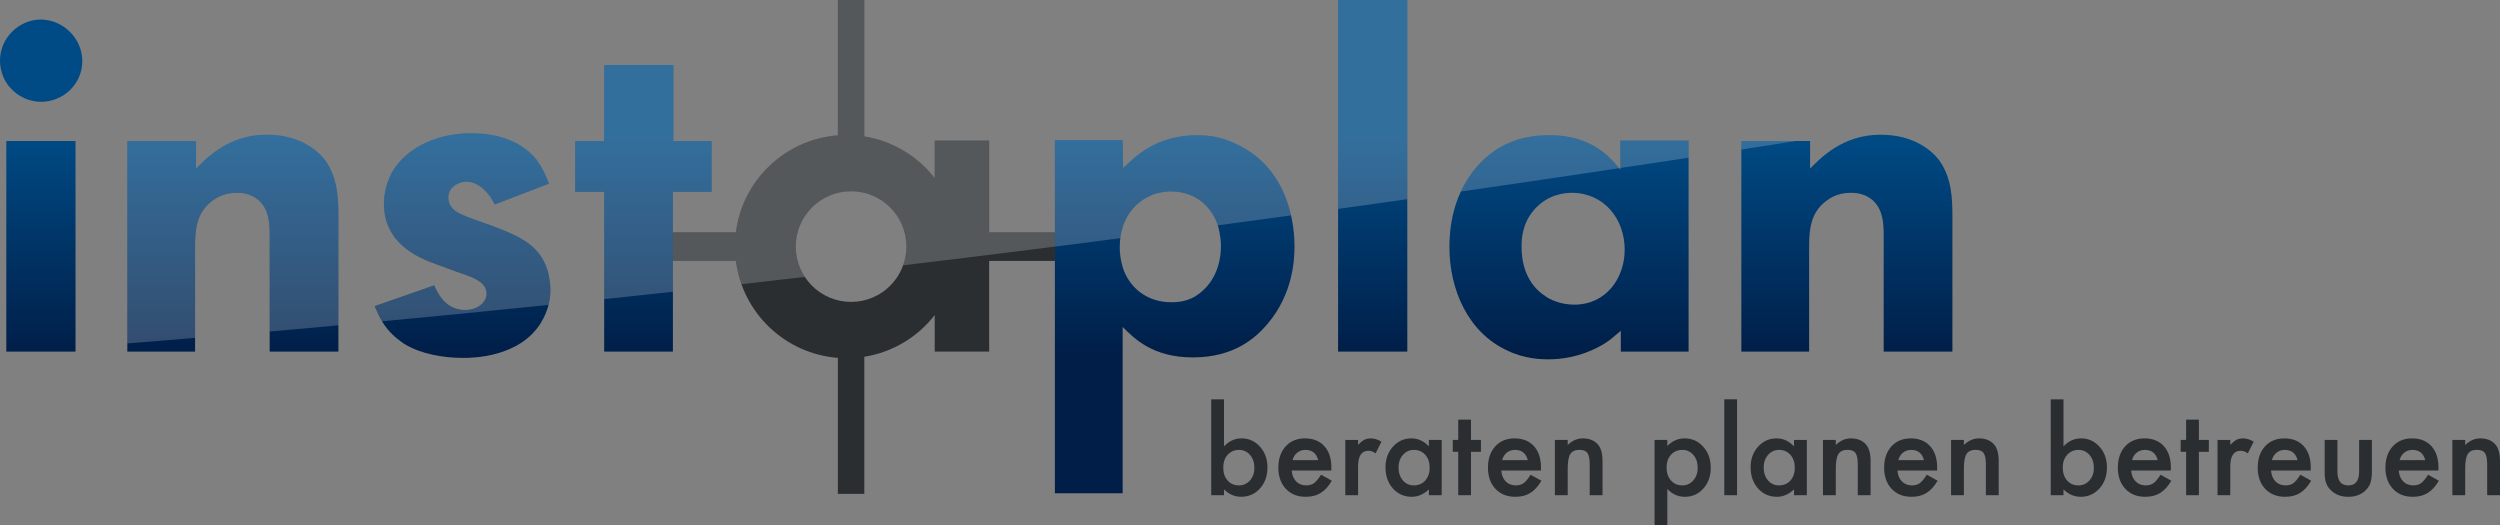
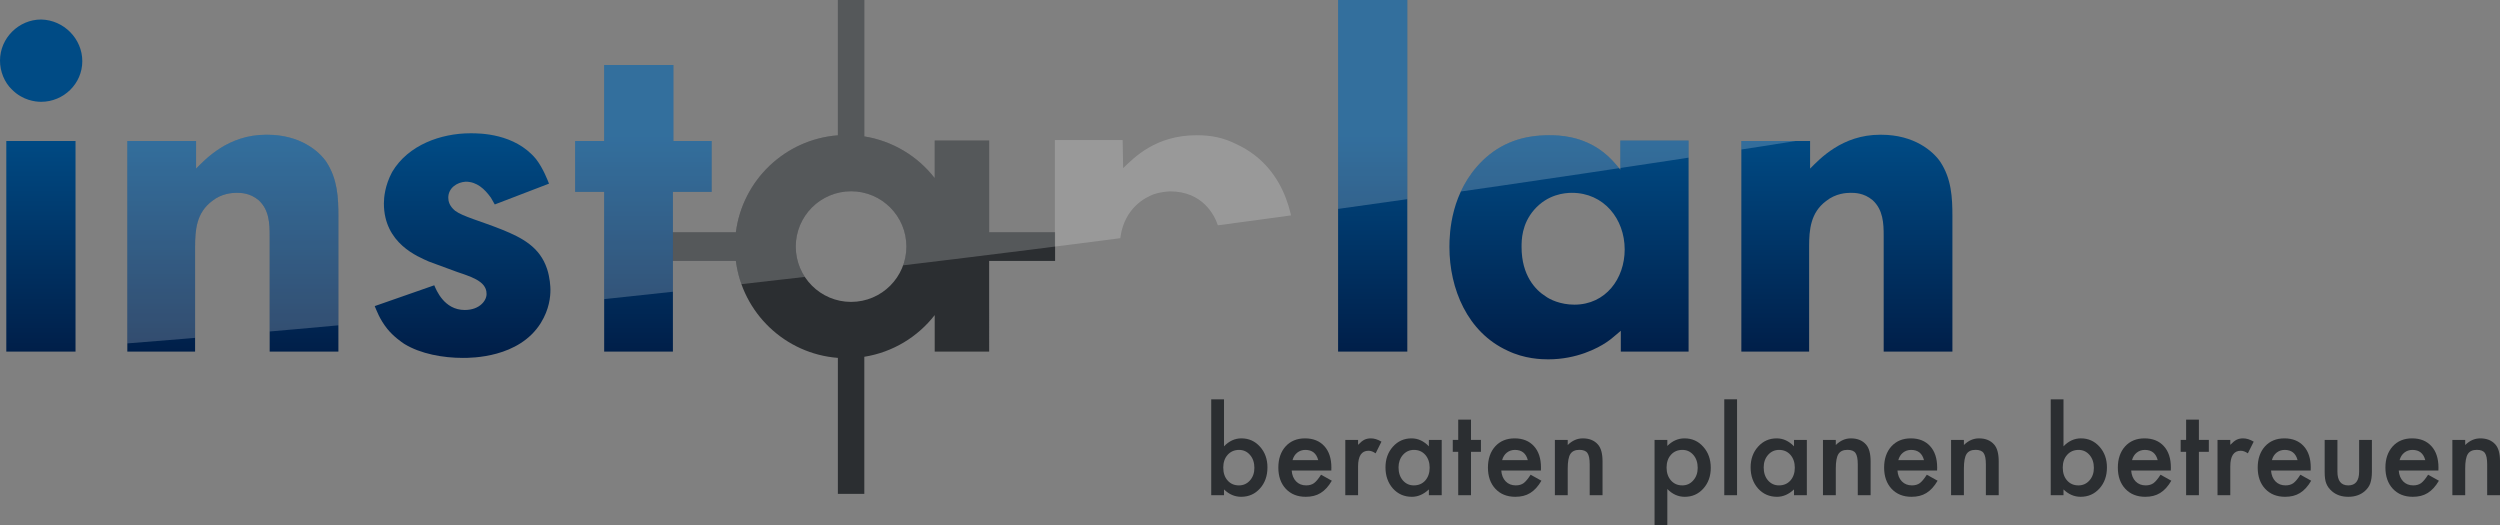
<svg xmlns="http://www.w3.org/2000/svg" xmlns:xlink="http://www.w3.org/1999/xlink" version="1.1" id="Layer_1" x="0px" y="0px" width="463.754px" height="97.444px" viewBox="0 0 463.754 97.444" enable-background="new 0 0 463.754 97.444" xml:space="preserve">
  <rect x="0" y="0" width="463.754" height="97.444" fill="#808080" stroke="none" />
  <g>
    <path fill="#2B2E31" d="M157.879,56.003c-5.666,0-10.261-4.593-10.261-10.259c0-5.668,4.595-10.261,10.261-10.261   c5.664,0,10.258,4.593,10.258,10.261C168.137,51.41,163.543,56.003,157.879,56.003 M183.49,43.082V26.069h-10.101v6.969   c-3.152-4.053-7.769-6.889-13.058-7.734V0.001h-4.906v25.098c-9.805,0.758-17.681,8.324-18.924,17.983h-16.467v5.324h16.467   c1.243,9.659,9.12,17.224,18.924,17.983v25.222h4.906V66.183c5.289-0.844,9.905-3.682,13.058-7.73v6.77h10.101V48.406h12.231   v-5.324H183.49z" />
    <g>
      <defs>
        <path id="SVGID_1_" d="M147.619,45.745c0-5.669,4.594-10.262,10.26-10.262c5.665,0,10.258,4.593,10.258,10.262     c0,5.665-4.594,10.257-10.258,10.257C152.213,56.002,147.619,51.41,147.619,45.745 M155.426,0.001v25.098     c-9.806,0.758-17.681,8.323-18.924,17.984h-16.467v5.322h16.467c1.243,9.66,9.12,17.225,18.924,17.984v25.223h4.905v-25.43     c5.291-0.845,9.905-3.683,13.06-7.73v6.771h10.1V48.405h12.23v-5.322h-12.23V26.069h-10.1v6.969     c-3.154-4.053-7.769-6.889-13.06-7.732V0.001H155.426z" />
      </defs>
      <clipPath id="SVGID_2_">
        <use xlink:href="#SVGID_1_" overflow="visible" />
      </clipPath>
      <g opacity="0.2" clip-path="url(#SVGID_2_)">
        <g>
          <defs>
            <rect id="SVGID_3_" x="-194.715" y="-241.196" width="705.642" height="411.48" />
          </defs>
          <clipPath id="SVGID_4_">
            <use xlink:href="#SVGID_3_" overflow="visible" />
          </clipPath>
          <path clip-path="url(#SVGID_4_)" fill="#FFFFFF" d="M-156.931,70.892c0,0,192.027,7.309,567.826-57.566l70.747-125.685      l-302.218-50.997L-156.931,70.892z" />
        </g>
      </g>
    </g>
    <g>
      <defs>
        <path id="SVGID_5_" d="M1.169,65.224h12.842V26.158H1.169V65.224z M0,11.253c0,1.975,0.809,4.04,2.246,5.389     c1.976,1.978,4.311,2.244,5.387,2.244c4.132,0,7.634-3.322,7.634-7.545c0-4.129-3.412-7.631-7.634-7.722     C3.504,3.619,0,7.032,0,11.253" />
      </defs>
      <clipPath id="SVGID_6_">
        <use xlink:href="#SVGID_5_" overflow="visible" />
      </clipPath>
      <linearGradient id="SVGID_7_" gradientUnits="userSpaceOnUse" x1="-784.055" y1="2394.789" x2="-783.054" y2="2394.789" gradientTransform="matrix(0 -40.885 -40.885 0 97918.047 -31989.688)">
        <stop offset="0" style="stop-color:#001E48" />
        <stop offset="1" style="stop-color:#004B85" />
      </linearGradient>
      <rect y="3.62" clip-path="url(#SVGID_6_)" fill="url(#SVGID_7_)" width="15.267" height="61.604" />
    </g>
    <g>
      <defs>
        <path id="SVGID_8_" d="M1.169,65.224h12.842V26.158H1.169V65.224z M0,11.253c0,1.975,0.809,4.04,2.246,5.389     c1.976,1.978,4.311,2.244,5.387,2.244c4.132,0,7.634-3.322,7.634-7.545c0-4.129-3.412-7.631-7.634-7.722     C3.504,3.619,0,7.032,0,11.253" />
      </defs>
      <clipPath id="SVGID_9_">
        <use xlink:href="#SVGID_8_" overflow="visible" />
      </clipPath>
      <g opacity="0.2" clip-path="url(#SVGID_9_)">
        <g>
          <defs>
            <rect id="SVGID_10_" x="-194.715" y="-241.196" width="705.642" height="411.48" />
          </defs>
          <clipPath id="SVGID_11_">
            <use xlink:href="#SVGID_10_" overflow="visible" />
          </clipPath>
        </g>
      </g>
    </g>
    <g>
      <defs>
        <path id="SVGID_12_" d="M36.371,31.276v-5.117H23.618v39.064H36.19V45.739c0-3.146,0.27-6.287,3.146-8.444     c1.793-1.435,3.772-1.526,4.579-1.526c0.719,0,2.425,0,4.042,1.348c1.976,1.796,2.066,4.311,2.066,6.646v21.462h12.752V40.17     c0-3.591-0.181-7.004-2.247-10.149c-1.345-1.974-4.851-5.026-10.954-5.026c-0.072-0.001-0.143-0.001-0.214-0.001     C42.304,24.993,38.151,29.5,36.371,31.276" />
      </defs>
      <clipPath id="SVGID_13_">
        <use xlink:href="#SVGID_12_" overflow="visible" />
      </clipPath>
      <linearGradient id="SVGID_14_" gradientUnits="userSpaceOnUse" x1="-784.054" y1="2393.919" x2="-783.055" y2="2393.919" gradientTransform="matrix(0 -40.885 -40.885 0 97918.047 -31989.688)">
        <stop offset="0" style="stop-color:#001E48" />
        <stop offset="1" style="stop-color:#004B85" />
      </linearGradient>
      <rect x="23.618" y="24.993" clip-path="url(#SVGID_13_)" fill="url(#SVGID_14_)" width="39.157" height="40.231" />
    </g>
    <g>
      <defs>
        <path id="SVGID_15_" d="M36.371,31.276v-5.117H23.618v39.064H36.19V45.739c0-3.146,0.27-6.287,3.146-8.444     c1.793-1.435,3.772-1.526,4.579-1.526c0.719,0,2.425,0,4.042,1.348c1.976,1.796,2.066,4.311,2.066,6.646v21.462h12.752V40.17     c0-3.591-0.181-7.004-2.247-10.149c-1.345-1.974-4.851-5.026-10.954-5.026c-0.072-0.001-0.143-0.001-0.214-0.001     C42.304,24.993,38.151,29.5,36.371,31.276" />
      </defs>
      <clipPath id="SVGID_16_">
        <use xlink:href="#SVGID_15_" overflow="visible" />
      </clipPath>
      <g opacity="0.2" clip-path="url(#SVGID_16_)">
        <g>
          <defs>
            <rect id="SVGID_17_" x="-194.715" y="-241.196" width="705.642" height="411.48" />
          </defs>
          <clipPath id="SVGID_18_">
            <use xlink:href="#SVGID_17_" overflow="visible" />
          </clipPath>
          <path clip-path="url(#SVGID_18_)" fill="#FFFFFF" d="M-156.931,70.892c0,0,192.027,7.309,567.826-57.566l70.747-125.685      l-302.218-50.997L-156.931,70.892z" />
        </g>
      </g>
    </g>
    <g>
      <defs>
        <path id="SVGID_19_" d="M72.74,31.909c-1.346,2.513-1.527,4.759-1.527,5.835c0,7.454,6.379,9.88,8.352,10.776l5.12,1.887     c2.244,0.808,5.569,1.617,5.569,4.044c0.09,1.163-1.168,3.051-4.041,3.051c-3.861,0-5.3-3.771-5.658-4.581l-11.046,3.861     c0.357,0.811,0.899,2.426,2.336,4.224c1.165,1.435,2.603,2.422,3.141,2.782c3.055,1.883,7.274,2.604,10.866,2.604     c1.619,0,10.418,0,14.46-6.465c1.615-2.602,1.794-4.939,1.794-6.195c0-0.539-0.088-2.246-0.629-3.862     c-1.346-4.042-4.578-5.749-8.35-7.275c-4.041-1.614-7.275-2.425-8.713-3.505c-1.076-0.895-1.257-1.794-1.257-2.421     c0-1.797,1.619-2.874,3.237-2.966c2.063,0,3.502,1.348,4.667,2.966c0.27,0.448,0.451,0.806,0.719,1.258l10.06-3.86     c-0.181-0.453-1.08-2.877-2.426-4.584c-3.953-4.76-10.418-4.76-12.125-4.76C81.812,24.722,75.706,26.879,72.74,31.909" />
      </defs>
      <clipPath id="SVGID_20_">
        <use xlink:href="#SVGID_19_" overflow="visible" />
      </clipPath>
      <linearGradient id="SVGID_21_" gradientUnits="userSpaceOnUse" x1="-784.055" y1="2392.877" x2="-783.054" y2="2392.877" gradientTransform="matrix(0 -40.885 -40.885 0 97918.047 -31989.688)">
        <stop offset="0" style="stop-color:#001E48" />
        <stop offset="1" style="stop-color:#004B85" />
      </linearGradient>
      <rect x="69.509" y="24.722" clip-path="url(#SVGID_20_)" fill="url(#SVGID_21_)" width="32.597" height="41.67" />
    </g>
    <g>
      <defs>
        <path id="SVGID_22_" d="M72.74,31.909c-1.346,2.513-1.527,4.759-1.527,5.835c0,7.454,6.379,9.88,8.352,10.776l5.12,1.887     c2.244,0.808,5.569,1.617,5.569,4.044c0.09,1.163-1.168,3.051-4.041,3.051c-3.861,0-5.3-3.771-5.658-4.581l-11.046,3.861     c0.357,0.811,0.899,2.426,2.336,4.224c1.165,1.435,2.603,2.422,3.141,2.782c3.055,1.883,7.274,2.604,10.866,2.604     c1.619,0,10.418,0,14.46-6.465c1.615-2.602,1.794-4.939,1.794-6.195c0-0.539-0.088-2.246-0.629-3.862     c-1.346-4.042-4.578-5.749-8.35-7.275c-4.041-1.614-7.275-2.425-8.713-3.505c-1.076-0.895-1.257-1.794-1.257-2.421     c0-1.797,1.619-2.874,3.237-2.966c2.063,0,3.502,1.348,4.667,2.966c0.27,0.448,0.451,0.806,0.719,1.258l10.06-3.86     c-0.181-0.453-1.08-2.877-2.426-4.584c-3.953-4.76-10.418-4.76-12.125-4.76C81.812,24.722,75.706,26.879,72.74,31.909" />
      </defs>
      <clipPath id="SVGID_23_">
        <use xlink:href="#SVGID_22_" overflow="visible" />
      </clipPath>
      <g opacity="0.2" clip-path="url(#SVGID_23_)">
        <g>
          <defs>
-             <rect id="SVGID_24_" x="-194.715" y="-241.196" width="705.642" height="411.48" />
-           </defs>
+             </defs>
          <clipPath id="SVGID_25_">
            <use xlink:href="#SVGID_24_" overflow="visible" />
          </clipPath>
          <path clip-path="url(#SVGID_25_)" fill="#FFFFFF" d="M-156.931,70.892c0,0,192.027,7.309,567.826-57.566l70.747-125.685      l-302.218-50.997L-156.931,70.892z" />
        </g>
      </g>
    </g>
    <g>
      <defs>
        <polygon id="SVGID_26_" points="124.917,26.157 132.012,26.157 132.012,35.59 124.826,35.59 124.826,65.224 112.075,65.224      112.075,35.59 106.686,35.59 106.686,26.157 112.075,26.157 112.075,12.062 124.917,12.062    " />
      </defs>
      <clipPath id="SVGID_27_">
        <use xlink:href="#SVGID_26_" overflow="visible" />
      </clipPath>
      <linearGradient id="SVGID_28_" gradientUnits="userSpaceOnUse" x1="-784.055" y1="2392.057" x2="-783.055" y2="2392.057" gradientTransform="matrix(0 -40.885 -40.885 0 97918.047 -31989.688)">
        <stop offset="0" style="stop-color:#001E48" />
        <stop offset="1" style="stop-color:#004B85" />
      </linearGradient>
      <rect x="106.686" y="12.062" clip-path="url(#SVGID_27_)" fill="url(#SVGID_28_)" width="25.326" height="53.162" />
    </g>
    <g>
      <defs>
        <polygon id="SVGID_29_" points="112.076,12.063 112.076,26.159 106.686,26.159 106.686,35.59 112.076,35.59 112.076,65.224      124.826,65.224 124.826,35.59 132.011,35.59 132.011,26.159 124.917,26.159 124.917,12.063    " />
      </defs>
      <clipPath id="SVGID_30_">
        <use xlink:href="#SVGID_29_" overflow="visible" />
      </clipPath>
      <g opacity="0.2" clip-path="url(#SVGID_30_)">
        <g>
          <defs>
            <rect id="SVGID_31_" x="-194.715" y="-241.196" width="705.642" height="411.48" />
          </defs>
          <clipPath id="SVGID_32_">
            <use xlink:href="#SVGID_31_" overflow="visible" />
          </clipPath>
          <path clip-path="url(#SVGID_32_)" fill="#FFFFFF" d="M-156.931,70.892c0,0,192.027,7.309,567.826-57.566l70.747-125.685      l-302.218-50.997L-156.931,70.892z" />
        </g>
      </g>
    </g>
    <g>
      <defs>
-         <path id="SVGID_33_" d="M208.524,50.317c-0.721-1.885-0.811-3.683-0.811-4.398c0-6.02,3.504-8.624,5.66-9.611     c0.717-0.361,1.885-0.716,3.683-0.808c6.016,0,8.26,4.399,8.888,6.378c0.451,1.614,0.542,3.143,0.542,3.678     c0,5.571-2.963,8.354-4.94,9.522c-1.795,0.987-3.594,0.987-4.31,0.987C213.374,56.065,210.047,54,208.524,50.317 M208.345,31.188     l-0.091-5.209h-12.571v65.527h12.571V60.646c2.152,2.152,5.565,5.655,13.021,5.655c7.813,0,11.765-3.772,13.831-6.194     c4.759-5.567,5.027-11.941,5.027-14.457c0-3.056-0.627-14.282-10.866-18.951c-2.334-1.166-4.576-1.614-7.274-1.614     C214.359,25.084,210.407,29.214,208.345,31.188" />
-       </defs>
+         </defs>
      <clipPath id="SVGID_34_">
        <use xlink:href="#SVGID_33_" overflow="visible" />
      </clipPath>
      <linearGradient id="SVGID_35_" gradientUnits="userSpaceOnUse" x1="-784.055" y1="2389.646" x2="-783.055" y2="2389.646" gradientTransform="matrix(0 -40.885 -40.885 0 97918.047 -31989.688)">
        <stop offset="0" style="stop-color:#001E48" />
        <stop offset="1" style="stop-color:#004B85" />
      </linearGradient>
      <rect x="195.683" y="25.085" clip-path="url(#SVGID_34_)" fill="url(#SVGID_35_)" width="44.45" height="66.422" />
    </g>
    <g>
      <defs>
        <path id="SVGID_36_" d="M208.524,50.317c-0.721-1.885-0.811-3.683-0.811-4.398c0-6.02,3.504-8.624,5.66-9.611     c0.717-0.361,1.885-0.716,3.683-0.808c6.016,0,8.26,4.399,8.888,6.378c0.451,1.614,0.542,3.143,0.542,3.678     c0,5.571-2.963,8.354-4.94,9.522c-1.795,0.987-3.594,0.987-4.31,0.987C213.374,56.065,210.047,54,208.524,50.317 M208.345,31.188     l-0.091-5.209h-12.571v65.527h12.571V60.646c2.152,2.152,5.565,5.655,13.021,5.655c7.813,0,11.765-3.772,13.831-6.194     c4.759-5.567,5.027-11.941,5.027-14.457c0-3.056-0.627-14.282-10.866-18.951c-2.334-1.166-4.576-1.614-7.274-1.614     C214.359,25.084,210.407,29.214,208.345,31.188" />
      </defs>
      <clipPath id="SVGID_37_">
        <use xlink:href="#SVGID_36_" overflow="visible" />
      </clipPath>
      <g opacity="0.2" clip-path="url(#SVGID_37_)">
        <g>
          <defs>
            <rect id="SVGID_38_" x="-194.715" y="-241.196" width="705.642" height="411.48" />
          </defs>
          <clipPath id="SVGID_39_">
            <use xlink:href="#SVGID_38_" overflow="visible" />
          </clipPath>
          <path clip-path="url(#SVGID_39_)" fill="#FFFFFF" d="M-156.931,70.892c0,0,192.027,7.309,567.826-57.566l70.747-125.685      l-302.218-50.997L-156.931,70.892z" />
        </g>
      </g>
    </g>
    <g>
      <defs>
        <rect id="SVGID_40_" x="248.217" width="12.841" height="65.222" />
      </defs>
      <clipPath id="SVGID_41_">
        <use xlink:href="#SVGID_40_" overflow="visible" />
      </clipPath>
      <linearGradient id="SVGID_42_" gradientUnits="userSpaceOnUse" x1="-784.055" y1="2388.747" x2="-783.055" y2="2388.747" gradientTransform="matrix(0 -40.885 -40.885 0 97918.047 -31989.688)">
        <stop offset="0" style="stop-color:#001E48" />
        <stop offset="1" style="stop-color:#004B85" />
      </linearGradient>
      <rect x="248.217" y="0.001" clip-path="url(#SVGID_41_)" fill="url(#SVGID_42_)" width="12.841" height="65.222" />
    </g>
    <g>
      <defs>
        <rect id="SVGID_43_" x="248.217" y="0.001" width="12.84" height="65.223" />
      </defs>
      <clipPath id="SVGID_44_">
        <use xlink:href="#SVGID_43_" overflow="visible" />
      </clipPath>
      <g opacity="0.2" clip-path="url(#SVGID_44_)">
        <g>
          <defs>
            <rect id="SVGID_45_" x="-194.715" y="-241.196" width="705.642" height="411.48" />
          </defs>
          <clipPath id="SVGID_46_">
            <use xlink:href="#SVGID_45_" overflow="visible" />
          </clipPath>
          <path clip-path="url(#SVGID_46_)" fill="#FFFFFF" d="M-156.931,70.892c0,0,192.027,7.309,567.826-57.566l70.747-125.685      l-302.218-50.997L-156.931,70.892z" />
        </g>
      </g>
    </g>
    <g>
      <defs>
        <path id="SVGID_47_" d="M286.743,54.989c-1.885-1.17-4.49-3.863-4.49-9.159c0-1.259,0-4.224,2.336-6.918     c2.514-2.874,5.658-3.142,7.004-3.142c5.928,0,9.789,4.848,9.789,10.506c0,5.388-3.502,10.238-9.342,10.238     C289.435,56.515,287.461,55.526,286.743,54.989 M274.975,29.841c-5.832,5.749-6.105,13.294-6.105,15.989     c0,7.72,3.325,15.801,10.778,19.214c3.142,1.527,6.286,1.615,7.544,1.615c5.298,0,9.158-2.062,10.775-3.141     c0.988-0.631,1.795-1.438,2.695-2.158v3.863h12.574V26.069h-12.663v5.391c-0.991-1.167-1.798-2.156-3.054-3.145     c-3.951-3.143-8.354-3.231-10.148-3.231C282.611,25.084,278.48,26.431,274.975,29.841" />
      </defs>
      <clipPath id="SVGID_48_">
        <use xlink:href="#SVGID_47_" overflow="visible" />
      </clipPath>
      <linearGradient id="SVGID_49_" gradientUnits="userSpaceOnUse" x1="-784.055" y1="2387.856" x2="-783.055" y2="2387.856" gradientTransform="matrix(0 -40.885 -40.885 0 97918.047 -31989.688)">
        <stop offset="0" style="stop-color:#001E48" />
        <stop offset="1" style="stop-color:#004B85" />
      </linearGradient>
      <rect x="268.87" y="25.085" clip-path="url(#SVGID_48_)" fill="url(#SVGID_49_)" width="44.367" height="41.574" />
    </g>
    <g>
      <defs>
        <path id="SVGID_50_" d="M286.743,54.989c-1.885-1.17-4.49-3.863-4.49-9.159c0-1.259,0-4.224,2.336-6.918     c2.514-2.874,5.658-3.142,7.004-3.142c5.928,0,9.789,4.848,9.789,10.506c0,5.388-3.502,10.238-9.342,10.238     C289.435,56.515,287.461,55.526,286.743,54.989 M274.975,29.841c-5.832,5.749-6.105,13.294-6.105,15.989     c0,7.72,3.325,15.801,10.778,19.214c3.142,1.527,6.286,1.615,7.544,1.615c5.298,0,9.158-2.062,10.775-3.141     c0.988-0.631,1.795-1.438,2.695-2.158v3.863h12.574V26.069h-12.663v5.391c-0.991-1.167-1.798-2.156-3.054-3.145     c-3.951-3.143-8.354-3.231-10.148-3.231C282.611,25.084,278.48,26.431,274.975,29.841" />
      </defs>
      <clipPath id="SVGID_51_">
        <use xlink:href="#SVGID_50_" overflow="visible" />
      </clipPath>
      <g opacity="0.2" clip-path="url(#SVGID_51_)">
        <g>
          <defs>
            <rect id="SVGID_52_" x="-194.715" y="-241.196" width="705.642" height="411.48" />
          </defs>
          <clipPath id="SVGID_53_">
            <use xlink:href="#SVGID_52_" overflow="visible" />
          </clipPath>
          <path clip-path="url(#SVGID_53_)" fill="#FFFFFF" d="M-156.931,70.892c0,0,192.027,7.309,567.826-57.566l70.747-125.685      l-302.218-50.997L-156.931,70.892z" />
        </g>
      </g>
    </g>
    <g>
      <defs>
        <path id="SVGID_54_" d="M335.774,31.276v-5.117h-12.752v39.064h12.573V45.739c0-3.146,0.271-6.287,3.142-8.444     c1.797-1.435,3.773-1.526,4.581-1.526c0.718,0,2.425,0,4.04,1.348c1.975,1.796,2.068,4.311,2.068,6.646v21.462h12.75V40.17     c0-3.591-0.18-7.004-2.244-10.149c-1.346-1.974-4.85-5.026-10.957-5.026c-0.072-0.001-0.143-0.001-0.214-0.001     C341.708,24.993,337.552,29.5,335.774,31.276" />
      </defs>
      <clipPath id="SVGID_55_">
        <use xlink:href="#SVGID_54_" overflow="visible" />
      </clipPath>
      <linearGradient id="SVGID_56_" gradientUnits="userSpaceOnUse" x1="-784.054" y1="2386.597" x2="-783.055" y2="2386.597" gradientTransform="matrix(0 -40.885 -40.885 0 97918.047 -31989.688)">
        <stop offset="0" style="stop-color:#001E48" />
        <stop offset="1" style="stop-color:#004B85" />
      </linearGradient>
      <rect x="323.022" y="24.993" clip-path="url(#SVGID_55_)" fill="url(#SVGID_56_)" width="39.154" height="40.231" />
    </g>
    <g>
      <defs>
        <path id="SVGID_57_" d="M335.774,31.276v-5.117h-12.752v39.064h12.573V45.739c0-3.146,0.271-6.287,3.142-8.444     c1.797-1.435,3.773-1.526,4.581-1.526c0.718,0,2.425,0,4.04,1.348c1.975,1.796,2.068,4.311,2.068,6.646v21.462h12.75V40.17     c0-3.591-0.18-7.004-2.244-10.149c-1.346-1.974-4.85-5.026-10.957-5.026c-0.072-0.001-0.143-0.001-0.214-0.001     C341.708,24.993,337.552,29.5,335.774,31.276" />
      </defs>
      <clipPath id="SVGID_58_">
        <use xlink:href="#SVGID_57_" overflow="visible" />
      </clipPath>
      <g opacity="0.2" clip-path="url(#SVGID_58_)">
        <g>
          <defs>
            <rect id="SVGID_59_" x="-194.715" y="-241.196" width="705.642" height="411.48" />
          </defs>
          <clipPath id="SVGID_60_">
            <use xlink:href="#SVGID_59_" overflow="visible" />
          </clipPath>
          <path clip-path="url(#SVGID_60_)" fill="#FFFFFF" d="M-156.931,70.892c0,0,192.027,7.309,567.826-57.566l70.747-125.685      l-302.218-50.997L-156.931,70.892z" />
        </g>
      </g>
    </g>
    <g>
      <path fill="#2B2E31" d="M227.055,74.071v8.721c0.948-0.982,2.022-1.475,3.223-1.475c1.384,0,2.535,0.517,3.455,1.549    c0.92,1.025,1.381,2.303,1.381,3.834c0,1.58-0.464,2.887-1.391,3.918c-0.92,1.025-2.082,1.539-3.486,1.539    c-1.188,0-2.248-0.457-3.182-1.369v1.074h-2.37V74.071H227.055z M232.69,86.806c0-0.982-0.266-1.783-0.8-2.401    c-0.541-0.632-1.218-0.948-2.033-0.948c-0.87,0-1.579,0.306-2.128,0.916c-0.541,0.604-0.811,1.391-0.811,2.359    c0,0.998,0.267,1.795,0.801,2.392c0.533,0.61,1.235,0.917,2.106,0.917c0.821,0,1.503-0.307,2.044-0.917    C232.417,88.505,232.69,87.733,232.69,86.806z" />
      <path fill="#2B2E31" d="M246.963,87.29h-7.353c0.063,0.843,0.337,1.514,0.821,2.012c0.484,0.492,1.106,0.738,1.865,0.738    c0.59,0,1.078-0.141,1.464-0.422c0.38-0.281,0.812-0.801,1.296-1.559l2.001,1.116c-0.31,0.526-0.636,0.978-0.979,1.354    s-0.713,0.685-1.105,0.927c-0.395,0.242-0.818,0.42-1.275,0.532c-0.456,0.112-0.951,0.169-1.484,0.169    c-1.531,0-2.76-0.492-3.688-1.475c-0.927-0.99-1.391-2.304-1.391-3.939c0-1.623,0.449-2.936,1.349-3.939    c0.905-0.99,2.106-1.486,3.603-1.486c1.51,0,2.703,0.481,3.582,1.443c0.87,0.955,1.306,2.279,1.306,3.971L246.963,87.29z     M244.53,85.353c-0.33-1.265-1.127-1.896-2.391-1.896c-0.288,0-0.559,0.044-0.811,0.132c-0.254,0.088-0.483,0.214-0.69,0.379    c-0.208,0.165-0.385,0.364-0.532,0.595c-0.147,0.232-0.26,0.496-0.337,0.791H244.53z" />
      <path fill="#2B2E31" d="M249.555,81.603h2.369v0.916c0.436-0.457,0.822-0.77,1.159-0.938c0.345-0.176,0.751-0.264,1.222-0.264    c0.625,0,1.278,0.204,1.959,0.611l-1.084,2.17c-0.45-0.322-0.889-0.484-1.317-0.484c-1.292,0-1.938,0.977-1.938,2.928v5.32h-2.369    V81.603z" />
      <path fill="#2B2E31" d="M265.057,81.603h2.381v10.26h-2.381v-1.074c-0.977,0.912-2.026,1.369-3.15,1.369    c-1.418,0-2.591-0.514-3.518-1.539c-0.92-1.045-1.38-2.352-1.38-3.918c0-1.537,0.46-2.819,1.38-3.844    c0.92-1.025,2.071-1.539,3.455-1.539c1.193,0,2.265,0.492,3.213,1.475V81.603z M259.432,86.7c0,0.983,0.264,1.784,0.79,2.402    c0.54,0.625,1.222,0.938,2.044,0.938c0.877,0,1.586-0.303,2.127-0.906c0.541-0.625,0.811-1.418,0.811-2.381    c0-0.962-0.27-1.756-0.811-2.381c-0.541-0.61-1.242-0.916-2.106-0.916c-0.815,0-1.496,0.309-2.044,0.928    C259.702,85.009,259.432,85.78,259.432,86.7z" />
      <path fill="#2B2E31" d="M272.873,83.814v8.048h-2.37v-8.048h-1.012v-2.212h1.012v-3.761h2.37v3.761h1.843v2.212H272.873z" />
      <path fill="#2B2E31" d="M285.843,87.29h-7.353c0.063,0.843,0.338,1.514,0.822,2.012c0.484,0.492,1.105,0.738,1.863,0.738    c0.591,0,1.078-0.141,1.465-0.422c0.379-0.281,0.811-0.801,1.295-1.559l2.002,1.116c-0.309,0.526-0.636,0.978-0.979,1.354    c-0.345,0.376-0.713,0.685-1.106,0.927c-0.393,0.242-0.818,0.42-1.273,0.532c-0.457,0.112-0.952,0.169-1.486,0.169    c-1.531,0-2.76-0.492-3.686-1.475c-0.928-0.99-1.391-2.304-1.391-3.939c0-1.623,0.449-2.936,1.348-3.939    c0.906-0.99,2.107-1.486,3.603-1.486c1.51,0,2.704,0.481,3.581,1.443c0.871,0.955,1.307,2.279,1.307,3.971L285.843,87.29z     M283.411,85.353c-0.33-1.265-1.127-1.896-2.392-1.896c-0.288,0-0.558,0.044-0.812,0.132c-0.252,0.088-0.482,0.214-0.689,0.379    s-0.385,0.364-0.532,0.595c-0.147,0.232-0.26,0.496-0.337,0.791H283.411z" />
      <path fill="#2B2E31" d="M288.434,81.603h2.381v0.947c0.828-0.821,1.763-1.232,2.803-1.232c1.193,0,2.123,0.376,2.791,1.127    c0.576,0.64,0.863,1.683,0.863,3.129v6.289h-2.381v-5.73c0-1.012-0.141-1.71-0.421-2.096c-0.274-0.395-0.772-0.59-1.495-0.59    c-0.787,0-1.346,0.26-1.676,0.779c-0.322,0.512-0.484,1.408-0.484,2.686v4.951h-2.381V81.603z" />
      <path fill="#2B2E31" d="M309.291,97.444h-2.37V81.603h2.37v1.116c0.935-0.934,1.994-1.401,3.181-1.401    c1.412,0,2.574,0.52,3.486,1.56c0.928,1.032,1.391,2.335,1.391,3.907c0,1.539-0.459,2.82-1.379,3.846    c-0.914,1.018-2.064,1.527-3.455,1.527c-1.201,0-2.275-0.481-3.224-1.443V97.444z M314.926,86.796    c0-0.984-0.268-1.784-0.801-2.402c-0.541-0.625-1.223-0.938-2.043-0.938c-0.871,0-1.577,0.303-2.117,0.906    c-0.541,0.604-0.812,1.396-0.812,2.381c0,0.961,0.271,1.755,0.812,2.38c0.533,0.61,1.235,0.917,2.105,0.917    c0.822,0,1.5-0.31,2.033-0.928C314.653,88.495,314.926,87.722,314.926,86.796z" />
      <path fill="#2B2E31" d="M322.225,74.071v17.791h-2.369V74.071H322.225z" />
      <path fill="#2B2E31" d="M332.791,81.603h2.381v10.26h-2.381v-1.074c-0.976,0.912-2.026,1.369-3.149,1.369    c-1.418,0-2.592-0.514-3.518-1.539c-0.92-1.045-1.381-2.352-1.381-3.918c0-1.537,0.461-2.819,1.381-3.844    c0.92-1.025,2.07-1.539,3.455-1.539c1.193,0,2.264,0.492,3.212,1.475V81.603z M327.167,86.7c0,0.983,0.263,1.784,0.789,2.402    c0.541,0.625,1.223,0.938,2.044,0.938c0.878,0,1.587-0.303,2.128-0.906c0.541-0.625,0.811-1.418,0.811-2.381    c0-0.962-0.27-1.756-0.811-2.381c-0.541-0.61-1.243-0.916-2.107-0.916c-0.814,0-1.496,0.309-2.043,0.928    C327.436,85.009,327.167,85.78,327.167,86.7z" />
      <path fill="#2B2E31" d="M338.163,81.603h2.381v0.947c0.828-0.821,1.762-1.232,2.802-1.232c1.194,0,2.124,0.376,2.792,1.127    c0.575,0.64,0.863,1.683,0.863,3.129v6.289h-2.381v-5.73c0-1.012-0.141-1.71-0.422-2.096c-0.273-0.395-0.771-0.59-1.495-0.59    c-0.786,0-1.345,0.26-1.675,0.779c-0.323,0.512-0.484,1.408-0.484,2.686v4.951h-2.381V81.603z" />
      <path fill="#2B2E31" d="M359.334,87.29h-7.352c0.062,0.843,0.337,1.514,0.821,2.012c0.484,0.492,1.106,0.738,1.864,0.738    c0.59,0,1.078-0.141,1.465-0.422c0.379-0.281,0.811-0.801,1.295-1.559l2.002,1.116c-0.31,0.526-0.637,0.978-0.98,1.354    s-0.713,0.685-1.105,0.927c-0.394,0.242-0.818,0.42-1.274,0.532s-0.952,0.169-1.485,0.169c-1.531,0-2.76-0.492-3.687-1.475    c-0.927-0.99-1.391-2.304-1.391-3.939c0-1.623,0.449-2.936,1.349-3.939c0.905-0.99,2.106-1.486,3.602-1.486    c1.51,0,2.704,0.481,3.582,1.443c0.871,0.955,1.307,2.279,1.307,3.971L359.334,87.29z M356.902,85.353    c-0.33-1.265-1.127-1.896-2.392-1.896c-0.287,0-0.558,0.044-0.811,0.132s-0.482,0.214-0.689,0.379    c-0.208,0.165-0.385,0.364-0.533,0.595c-0.146,0.232-0.26,0.496-0.336,0.791H356.902z" />
      <path fill="#2B2E31" d="M361.926,81.603h2.381v0.947c0.828-0.821,1.762-1.232,2.802-1.232c1.194,0,2.124,0.376,2.792,1.127    c0.575,0.64,0.863,1.683,0.863,3.129v6.289h-2.381v-5.73c0-1.012-0.141-1.71-0.422-2.096c-0.273-0.395-0.771-0.59-1.495-0.59    c-0.786,0-1.345,0.26-1.675,0.779c-0.323,0.512-0.484,1.408-0.484,2.686v4.951h-2.381V81.603z" />
      <path fill="#2B2E31" d="M382.783,74.071v8.721c0.948-0.982,2.022-1.475,3.224-1.475c1.383,0,2.535,0.517,3.455,1.549    c0.92,1.025,1.379,2.303,1.379,3.834c0,1.58-0.463,2.887-1.391,3.918c-0.92,1.025-2.082,1.539-3.486,1.539    c-1.187,0-2.246-0.457-3.181-1.369v1.074h-2.37V74.071H382.783z M388.418,86.806c0-0.982-0.268-1.783-0.801-2.401    c-0.541-0.632-1.219-0.948-2.033-0.948c-0.871,0-1.58,0.306-2.127,0.916c-0.541,0.604-0.812,1.391-0.812,2.359    c0,0.998,0.267,1.795,0.8,2.392c0.534,0.61,1.236,0.917,2.107,0.917c0.821,0,1.502-0.307,2.043-0.917    C388.145,88.505,388.418,87.733,388.418,86.806z" />
      <path fill="#2B2E31" d="M402.691,87.29h-7.353c0.063,0.843,0.338,1.514,0.822,2.012c0.484,0.492,1.105,0.738,1.863,0.738    c0.591,0,1.078-0.141,1.465-0.422c0.379-0.281,0.811-0.801,1.295-1.559l2.002,1.116c-0.309,0.526-0.636,0.978-0.979,1.354    c-0.345,0.376-0.713,0.685-1.106,0.927c-0.393,0.242-0.818,0.42-1.273,0.532c-0.457,0.112-0.952,0.169-1.486,0.169    c-1.531,0-2.76-0.492-3.686-1.475c-0.928-0.99-1.391-2.304-1.391-3.939c0-1.623,0.449-2.936,1.348-3.939    c0.906-0.99,2.107-1.486,3.603-1.486c1.51,0,2.704,0.481,3.581,1.443c0.871,0.955,1.307,2.279,1.307,3.971L402.691,87.29z     M400.258,85.353c-0.33-1.265-1.127-1.896-2.392-1.896c-0.288,0-0.558,0.044-0.812,0.132c-0.252,0.088-0.482,0.214-0.689,0.379    s-0.385,0.364-0.532,0.595c-0.147,0.232-0.26,0.496-0.337,0.791H400.258z" />
      <path fill="#2B2E31" d="M407.899,83.814v8.048h-2.371v-8.048h-1.011v-2.212h1.011v-3.761h2.371v3.761h1.843v2.212H407.899z" />
      <path fill="#2B2E31" d="M411.353,81.603h2.37v0.916c0.436-0.457,0.822-0.77,1.158-0.938c0.345-0.176,0.752-0.264,1.223-0.264    c0.625,0,1.277,0.204,1.959,0.611l-1.085,2.17c-0.45-0.322-0.888-0.484-1.317-0.484c-1.291,0-1.938,0.977-1.938,2.928v5.32h-2.37    V81.603z" />
      <path fill="#2B2E31" d="M428.635,87.29h-7.352c0.062,0.843,0.337,1.514,0.821,2.012c0.484,0.492,1.106,0.738,1.864,0.738    c0.59,0,1.078-0.141,1.465-0.422c0.379-0.281,0.811-0.801,1.295-1.559l2.002,1.116c-0.31,0.526-0.637,0.978-0.98,1.354    s-0.713,0.685-1.105,0.927c-0.394,0.242-0.818,0.42-1.274,0.532s-0.952,0.169-1.485,0.169c-1.531,0-2.76-0.492-3.687-1.475    c-0.927-0.99-1.391-2.304-1.391-3.939c0-1.623,0.449-2.936,1.349-3.939c0.905-0.99,2.106-1.486,3.602-1.486    c1.51,0,2.704,0.481,3.582,1.443c0.871,0.955,1.307,2.279,1.307,3.971L428.635,87.29z M426.203,85.353    c-0.33-1.265-1.127-1.896-2.392-1.896c-0.287,0-0.558,0.044-0.811,0.132s-0.482,0.214-0.689,0.379    c-0.208,0.165-0.385,0.364-0.533,0.595c-0.146,0.232-0.26,0.496-0.336,0.791H426.203z" />
      <path fill="#2B2E31" d="M433.596,81.603v5.888c0,1.7,0.671,2.55,2.012,2.55c1.342,0,2.013-0.85,2.013-2.55v-5.888h2.37v5.94    c0,0.821-0.102,1.531-0.306,2.128c-0.196,0.533-0.537,1.015-1.022,1.443c-0.8,0.695-1.818,1.043-3.055,1.043    c-1.229,0-2.242-0.348-3.043-1.043c-0.492-0.429-0.84-0.91-1.043-1.443c-0.197-0.478-0.295-1.187-0.295-2.128v-5.94H433.596z" />
      <path fill="#2B2E31" d="M452.325,87.29h-7.352c0.062,0.843,0.337,1.514,0.821,2.012c0.484,0.492,1.106,0.738,1.864,0.738    c0.59,0,1.078-0.141,1.465-0.422c0.379-0.281,0.811-0.801,1.295-1.559l2.002,1.116c-0.31,0.526-0.637,0.978-0.98,1.354    s-0.713,0.685-1.105,0.927c-0.394,0.242-0.818,0.42-1.274,0.532s-0.952,0.169-1.485,0.169c-1.531,0-2.76-0.492-3.687-1.475    c-0.927-0.99-1.391-2.304-1.391-3.939c0-1.623,0.449-2.936,1.349-3.939c0.905-0.99,2.106-1.486,3.602-1.486    c1.51,0,2.704,0.481,3.582,1.443c0.871,0.955,1.307,2.279,1.307,3.971L452.325,87.29z M449.892,85.353    c-0.33-1.265-1.127-1.896-2.392-1.896c-0.287,0-0.558,0.044-0.811,0.132s-0.482,0.214-0.689,0.379    c-0.208,0.165-0.385,0.364-0.533,0.595c-0.146,0.232-0.26,0.496-0.336,0.791H449.892z" />
      <path fill="#2B2E31" d="M454.917,81.603h2.381v0.947c0.828-0.821,1.762-1.232,2.802-1.232c1.194,0,2.124,0.376,2.792,1.127    c0.575,0.64,0.863,1.683,0.863,3.129v6.289h-2.381v-5.73c0-1.012-0.141-1.71-0.422-2.096c-0.273-0.395-0.771-0.59-1.495-0.59    c-0.786,0-1.345,0.26-1.675,0.779c-0.323,0.512-0.484,1.408-0.484,2.686v4.951h-2.381V81.603z" />
    </g>
  </g>
</svg>